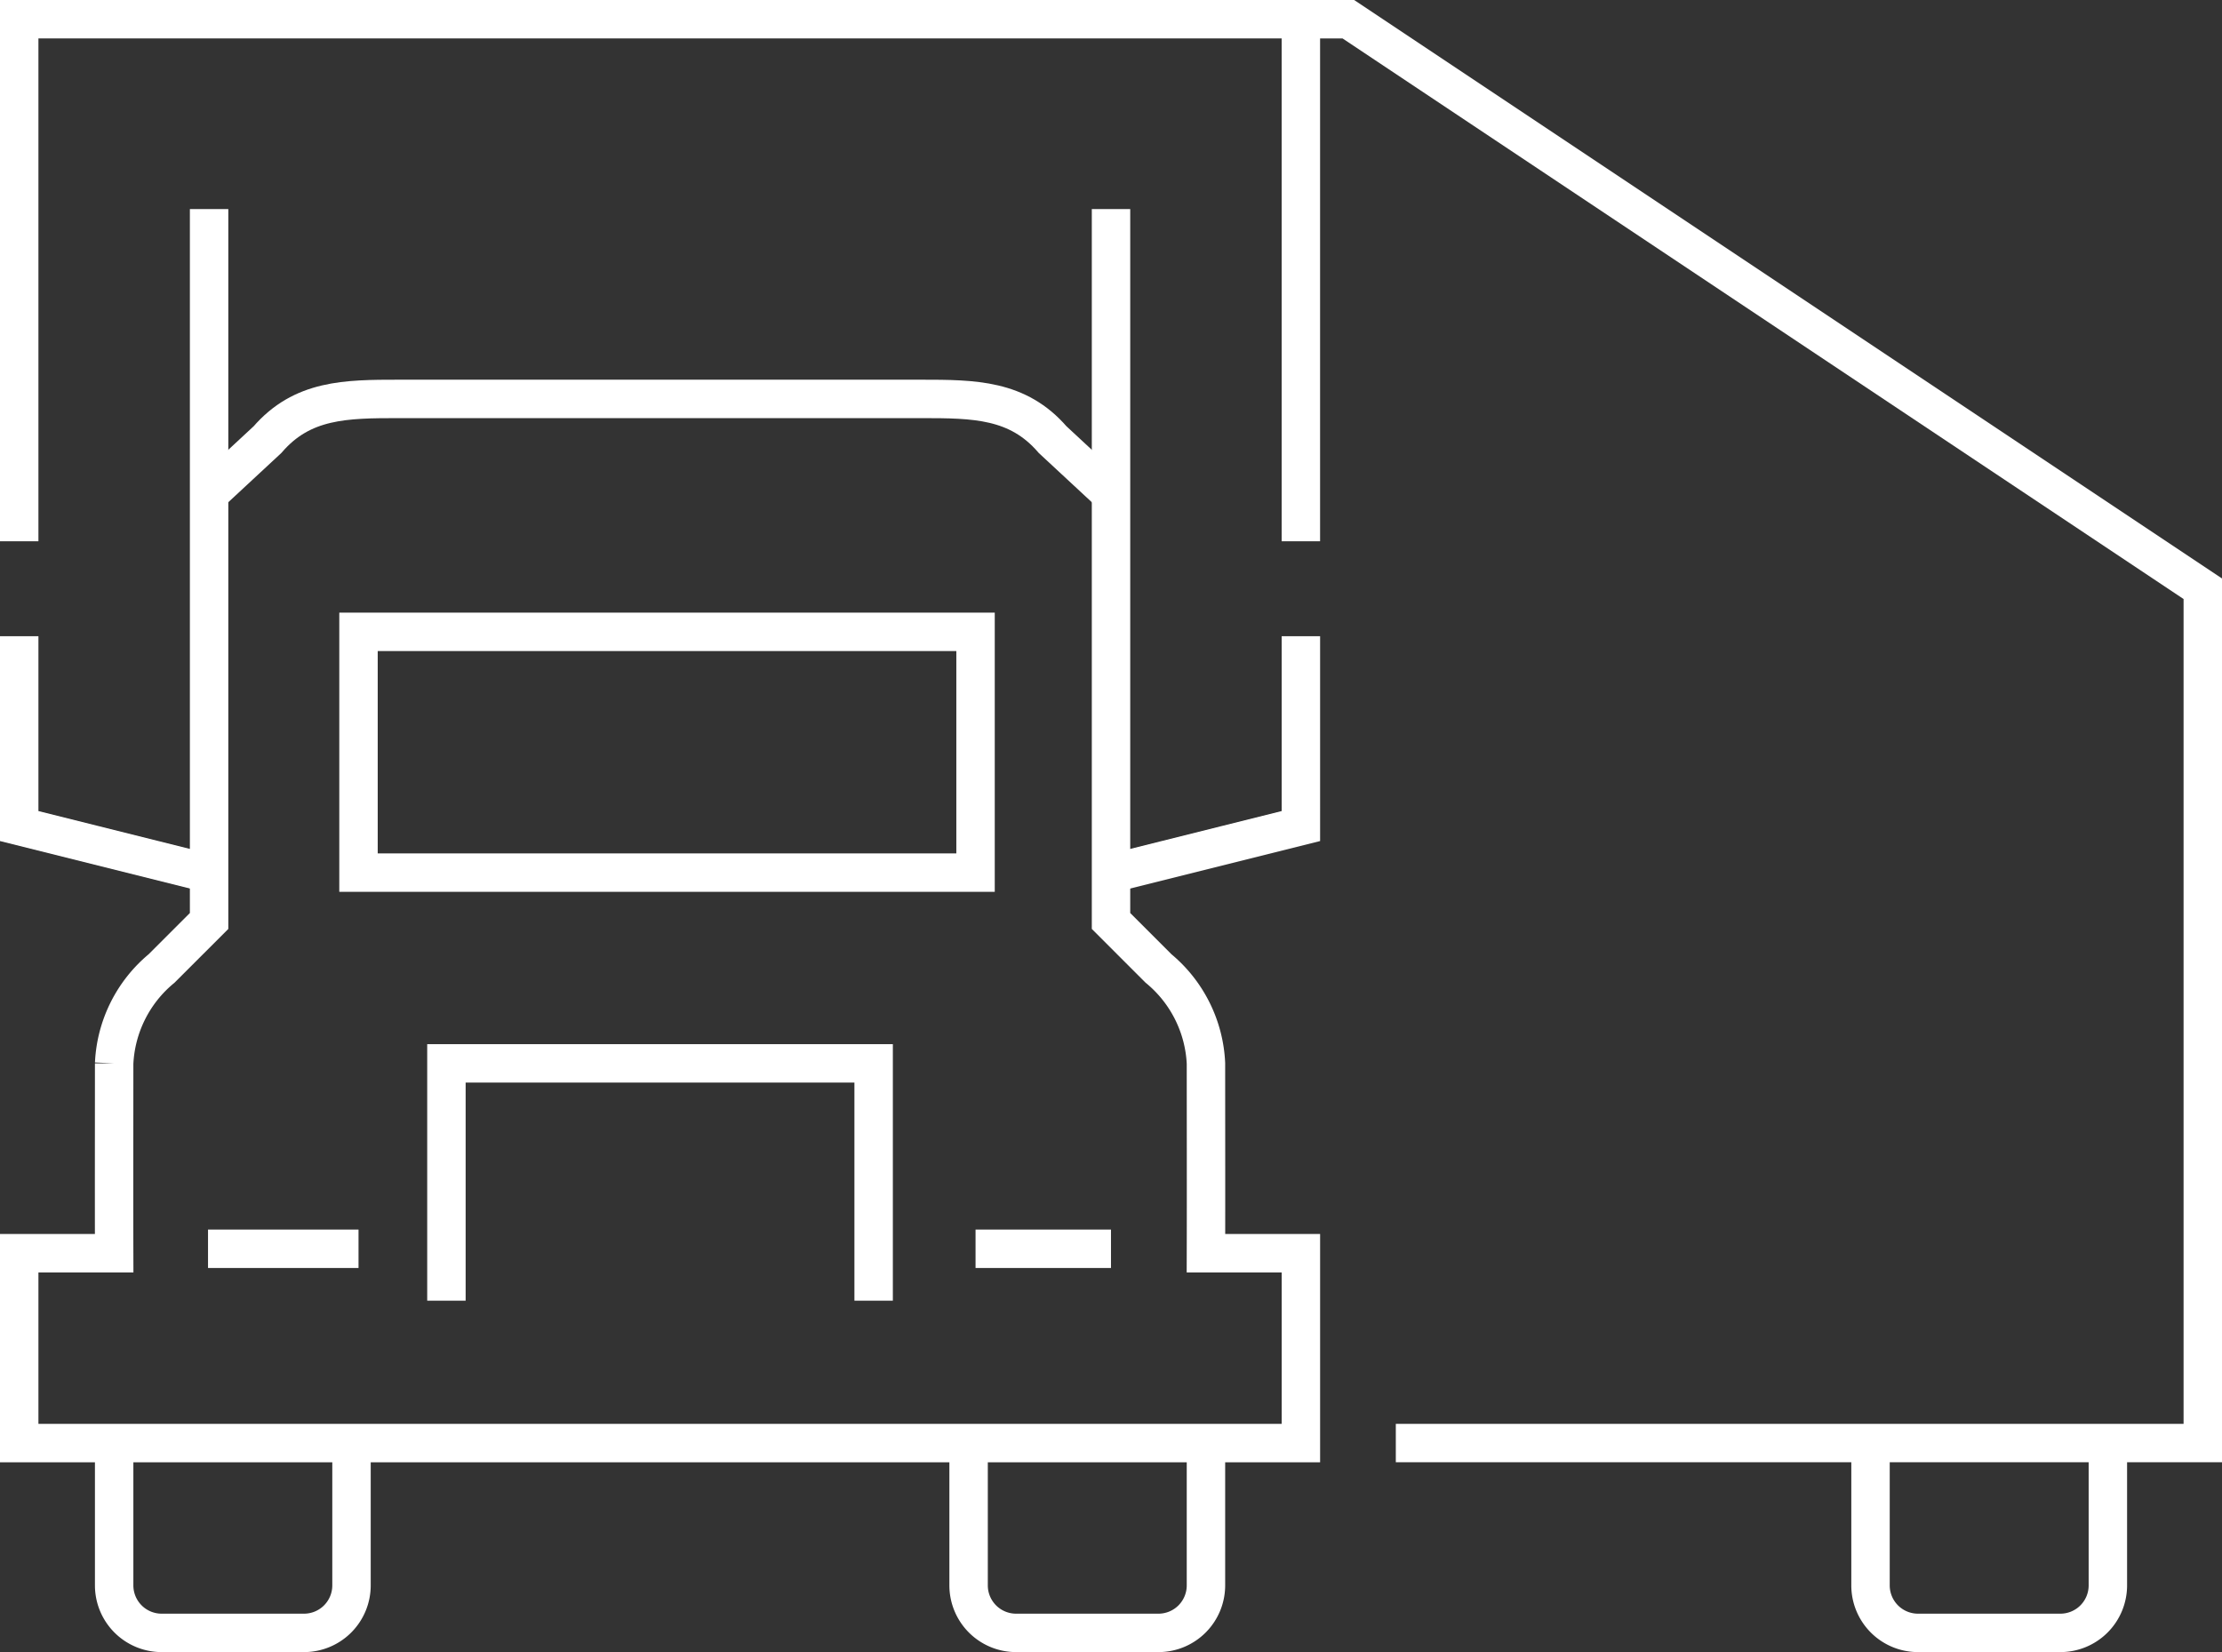
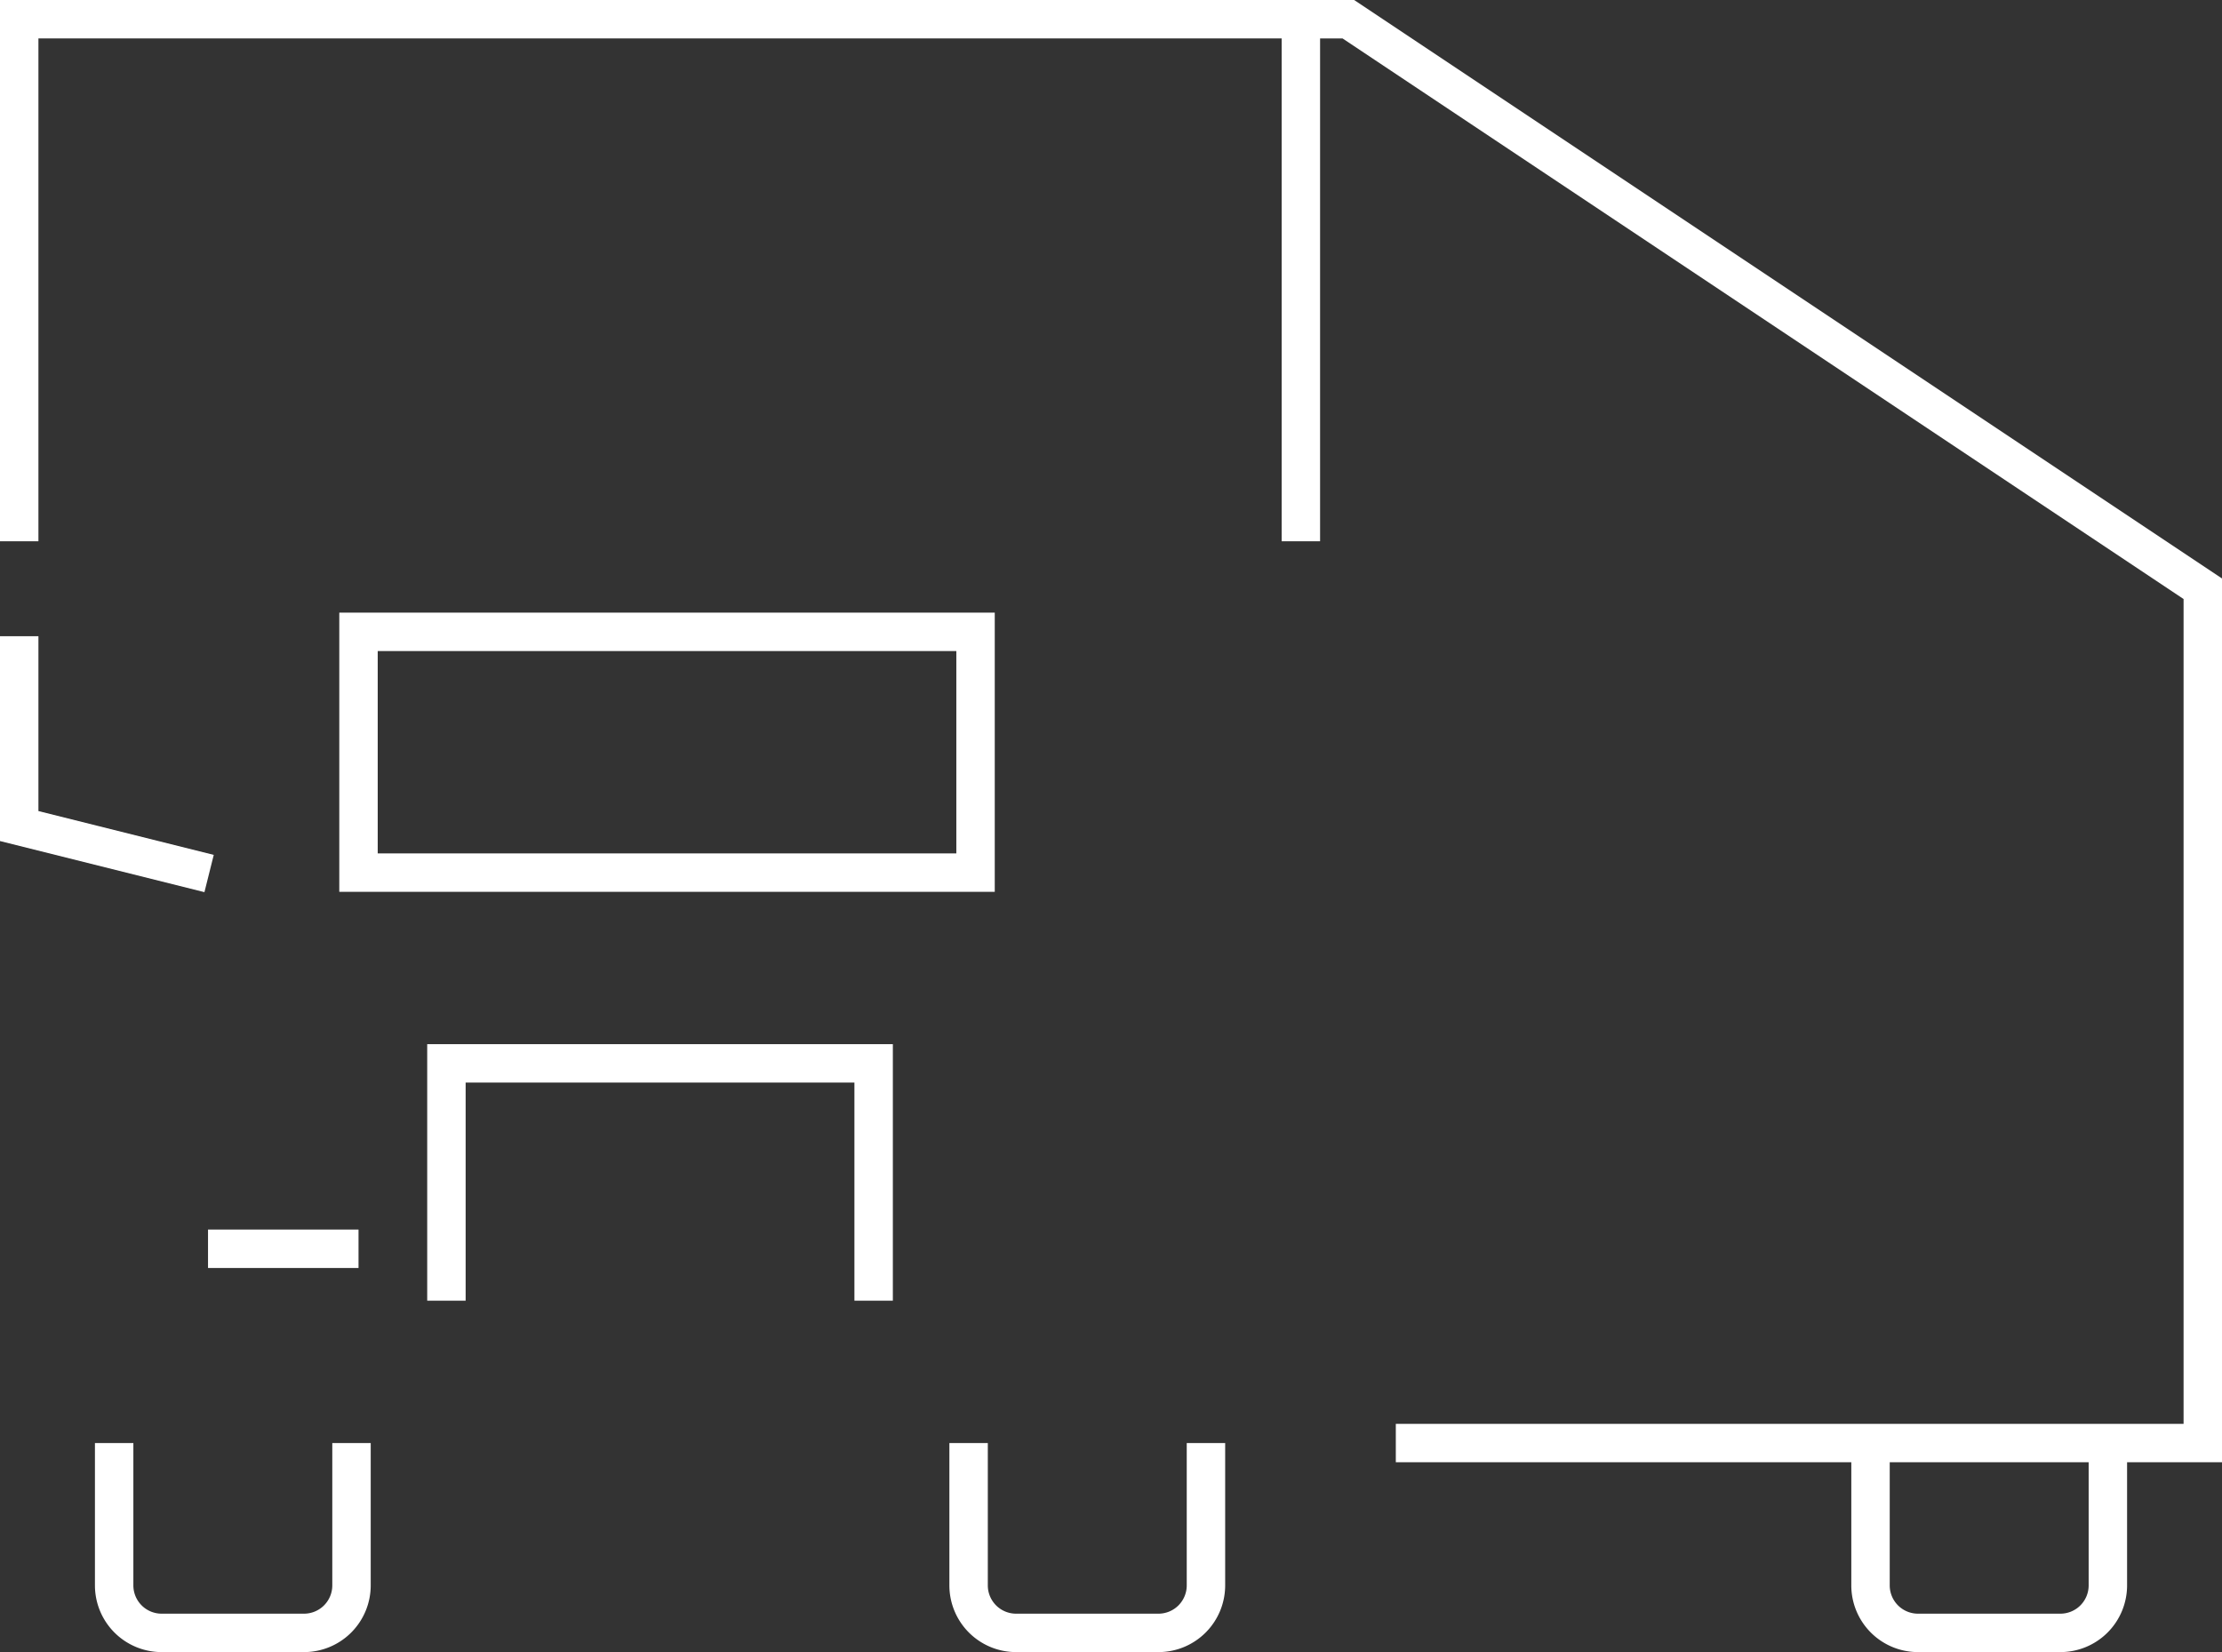
<svg xmlns="http://www.w3.org/2000/svg" width="86.735" height="64.5" viewBox="0 0 86.735 64.5">
  <rect x="0" y="0" width="86.735" height="64.5" fill="#333333" stroke="none" />
  <g id="cts_icon" data-name="cts icon" transform="translate(-48.25 -215.25)">
    <line id="Line_10" data-name="Line 10" x1="5.875" transform="translate(56.37 264.004)" fill="none" stroke="#fff" stroke-miterlimit="10" stroke-width="1.5" />
    <path id="Path_12" data-name="Path 12" d="M56.412,238.265,49,236.412V229" transform="translate(0 11.088)" fill="none" stroke="#fff" stroke-miterlimit="10" stroke-width="1.5" />
    <path id="Path_13" data-name="Path 13" d="M74.676,247.265V238H58v9.265" transform="translate(7.676 18.765)" fill="none" stroke="#fff" stroke-miterlimit="10" stroke-width="1.5" />
-     <line id="Line_11" data-name="Line 11" x2="5.287" transform="translate(86.33 264.004)" fill="none" stroke="#fff" stroke-miterlimit="10" stroke-width="1.5" />
-     <path id="Path_14" data-name="Path 14" d="M72,238.265l7.412-1.853V229" transform="translate(19.618 11.088)" fill="none" stroke="#fff" stroke-miterlimit="10" stroke-width="1.5" />
    <path id="Path_15" data-name="Path 15" d="M51,246v5.559a1.854,1.854,0,0,0,1.853,1.853h5.559a1.854,1.854,0,0,0,1.853-1.853V246" transform="translate(1.706 25.588)" fill="none" stroke="#fff" stroke-miterlimit="10" stroke-width="1.5" />
    <path id="Path_16" data-name="Path 16" d="M69,246v5.559a1.854,1.854,0,0,0,1.853,1.853h5.559a1.854,1.854,0,0,0,1.853-1.853V246" transform="translate(17.059 25.588)" fill="none" stroke="#fff" stroke-miterlimit="10" stroke-width="1.5" />
    <path id="Path_17" data-name="Path 17" d="M88,246v5.559a1.854,1.854,0,0,0,1.853,1.853h5.559a1.854,1.854,0,0,0,1.853-1.853V246" transform="translate(33.265 25.588)" fill="none" stroke="#fff" stroke-miterlimit="10" stroke-width="1.5" />
    <rect id="Rectangle_14" data-name="Rectangle 14" width="24.086" height="9.4" transform="translate(62.244 239.918)" fill="none" stroke="#fff" stroke-miterlimit="10" stroke-width="1.5" />
-     <path id="Path_18" data-name="Path 18" d="M91.618,220v27.794l1.853,1.853a5.114,5.114,0,0,1,1.853,3.706c0,1.334.006,5.444,0,7.412h3.706v7.412H49v-7.412h3.706c-.006-1.968,0-6.078,0-7.412a5.114,5.114,0,0,1,1.853-3.706l1.853-1.853V220" transform="translate(0 3.412)" fill="none" stroke="#fff" stroke-miterlimit="10" stroke-width="1.5" />
-     <path id="Path_19" data-name="Path 19" d="M88.206,227.706l-2.279-2.116c-1.36-1.575-3.052-1.59-5.133-1.59H60.412c-2.081,0-3.773.015-5.133,1.59L53,227.706" transform="translate(3.412 6.824)" fill="none" stroke="#fff" stroke-miterlimit="10" stroke-width="1.5" />
    <path id="Path_20" data-name="Path 20" d="M49,236.382V216H99.029v20.382" transform="translate(0 0)" fill="none" stroke="#fff" stroke-miterlimit="10" stroke-width="1.5" />
    <path id="Path_21" data-name="Path 21" d="M76,216h1.853l33.353,22.235v33.353h-31.5" transform="translate(23.029 0)" fill="none" stroke="#fff" stroke-miterlimit="10" stroke-width="1.5" />
  </g>
</svg>